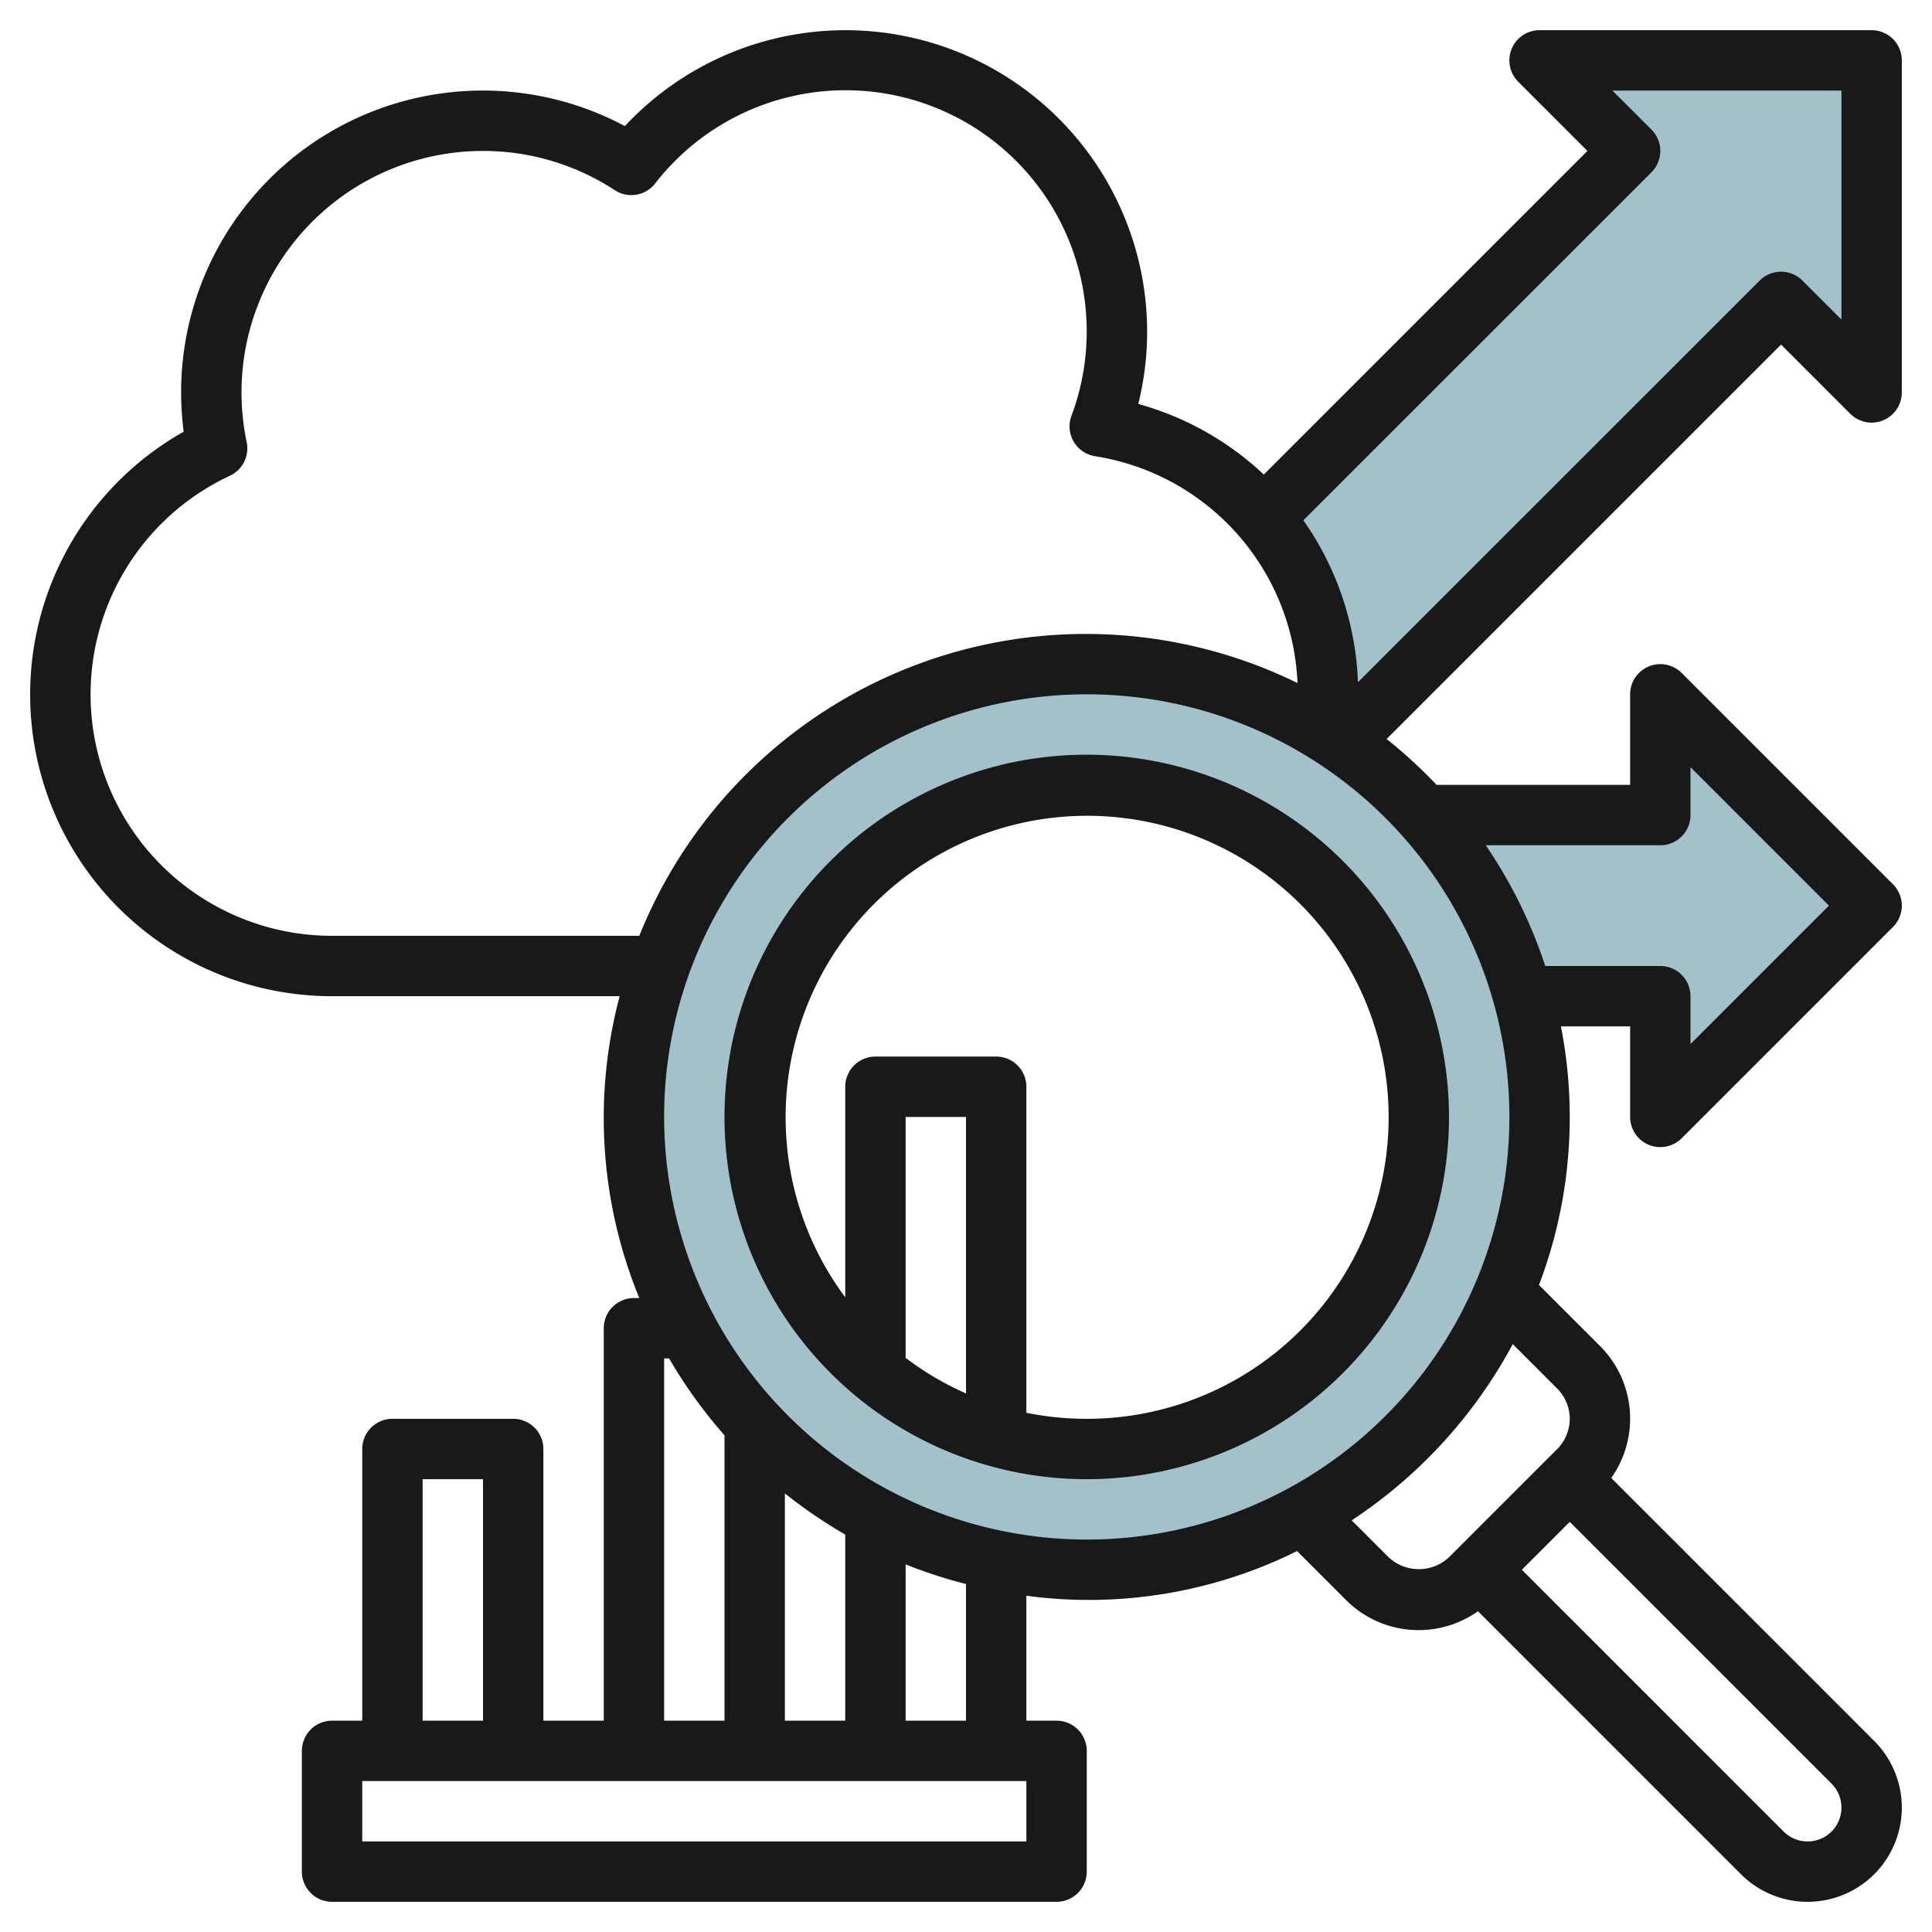
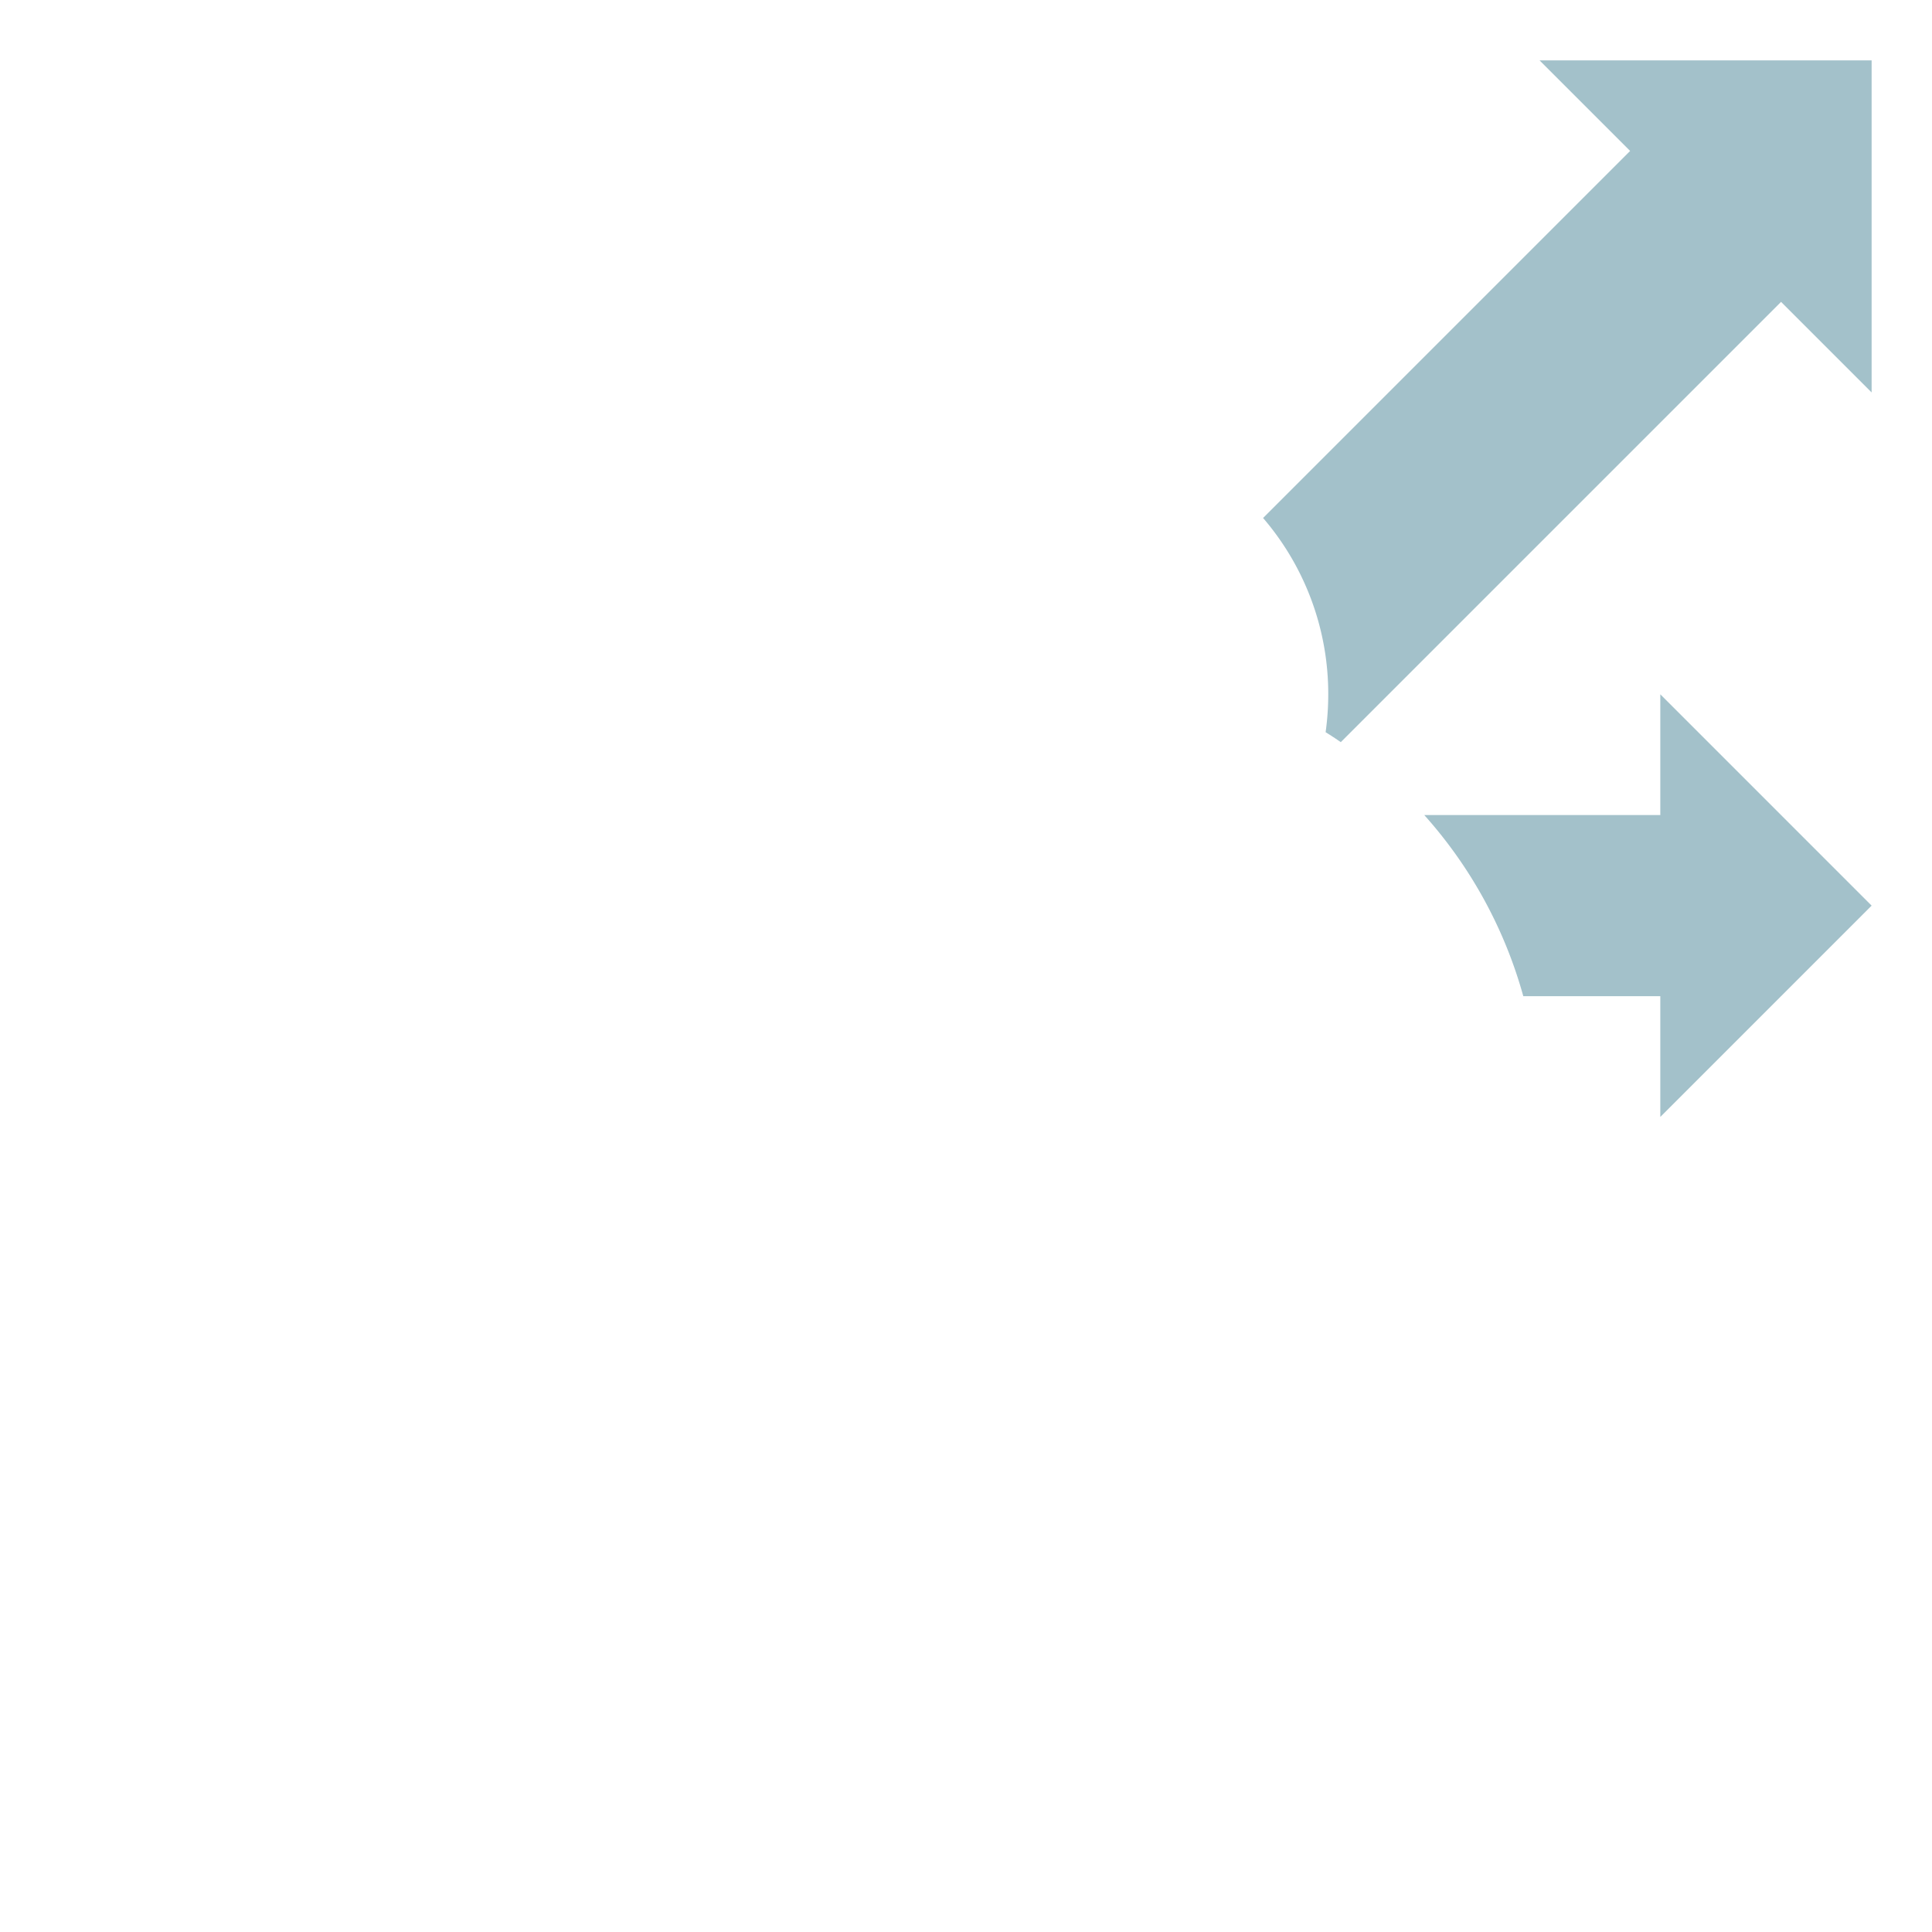
<svg xmlns="http://www.w3.org/2000/svg" viewBox="0 0 64 64" width="512" height="512">
  <g id="Layer_4" data-name="Layer 4">
-     <path d="M36,22A15,15,0,1,0,51,37,15,15,0,0,0,36,22Zm0,26A11,11,0,1,1,47,37,11,11,0,0,1,36,48Z" style="fill:#a3c1ca" />
    <path d="M44.417,24.583,59,10l3,3V2H51l3,3L41.841,17.159h0A8.94,8.94,0,0,1,44,23a9.11,9.11,0,0,1-.087,1.255h0q.257.159.5.328Z" style="fill:#a3c1ca" />
    <path d="M50.461,33H55v4l7-7-7-7v4H47.181a14.991,14.991,0,0,1,3.28,6Z" style="fill:#a3c1ca" />
-     <path d="M36,25A12,12,0,1,0,48,37,12.013,12.013,0,0,0,36,25ZM32,46.159a9.944,9.944,0,0,1-2-1.178V37h2ZM36,47a9.983,9.983,0,0,1-2-.2V36a1,1,0,0,0-1-1H29a1,1,0,0,0-1,1v6.975A9.988,9.988,0,1,1,36,47Z" style="fill:#191919" />
-     <path d="M62,1H51a1,1,0,0,0-.707,1.707L52.586,5,41.866,15.72a9.943,9.943,0,0,0-4.159-2.339A9.9,9.9,0,0,0,38,11,9.993,9.993,0,0,0,20.7,4.177,9.994,9.994,0,0,0,6,13a10.15,10.15,0,0,0,.085,1.3A9.994,9.994,0,0,0,11,33h9.527a15.7,15.7,0,0,0,.651,10H21a1,1,0,0,0-1,1V57H18V48a1,1,0,0,0-1-1H13a1,1,0,0,0-1,1v9H11a1,1,0,0,0-1,1v4a1,1,0,0,0,1,1H35a1,1,0,0,0,1-1V58a1,1,0,0,0-1-1H34V52.861a15.491,15.491,0,0,0,8.967-1.48L44.586,53a3.4,3.4,0,0,0,4.374.374l8.712,8.712a3.121,3.121,0,0,0,4.414-4.414L53.374,48.96A3.4,3.4,0,0,0,53,44.586l-2.019-2.019A15.661,15.661,0,0,0,51.708,34H54v3a1,1,0,0,0,1.707.707l7-7a1,1,0,0,0,0-1.414l-7-7A1,1,0,0,0,54,23v3H47.589a16.309,16.309,0,0,0-1.655-1.52L59,11.414l2.293,2.293A1,1,0,0,0,63,13V2A1,1,0,0,0,62,1ZM11,31A7.995,7.995,0,0,1,7.617,15.759a1,1,0,0,0,.555-1.111A8,8,0,0,1,16,5a7.961,7.961,0,0,1,4.366,1.3A1,1,0,0,0,21.7,6.081a7.988,7.988,0,0,1,13.793,7.695,1,1,0,0,0,.779,1.336,7.947,7.947,0,0,1,6.71,7.515A15.937,15.937,0,0,0,21.178,31ZM22,45h.165A16.1,16.1,0,0,0,24,47.547V57H22Zm4,12V49.47a16.1,16.1,0,0,0,2,1.365V57ZM14,49h2v8H14ZM34,61H12V59H34Zm-2-4H30V51.822a15.944,15.944,0,0,0,2,.651ZM22,37A14,14,0,1,1,36,51,14.015,14.015,0,0,1,22,37ZM61,59.879a1.121,1.121,0,0,1-1.914.793L50.414,52,52,50.414l8.672,8.672A1.117,1.117,0,0,1,61,59.879ZM51.586,46a1.415,1.415,0,0,1,0,2L48,51.586a1.465,1.465,0,0,1-2,0l-1.223-1.223a16.127,16.127,0,0,0,5.335-5.837ZM55,28a1,1,0,0,0,1-1V25.414L60.586,30,56,34.586V33a1,1,0,0,0-1-1H51.189a15.953,15.953,0,0,0-1.971-4Zm6-17.414L59.707,9.293a1,1,0,0,0-1.414,0L44.984,22.6a9.956,9.956,0,0,0-1.808-5.364L54.707,5.707a1,1,0,0,0,0-1.414L53.414,3H61Z" style="fill:#191919" />
  </g>
</svg>